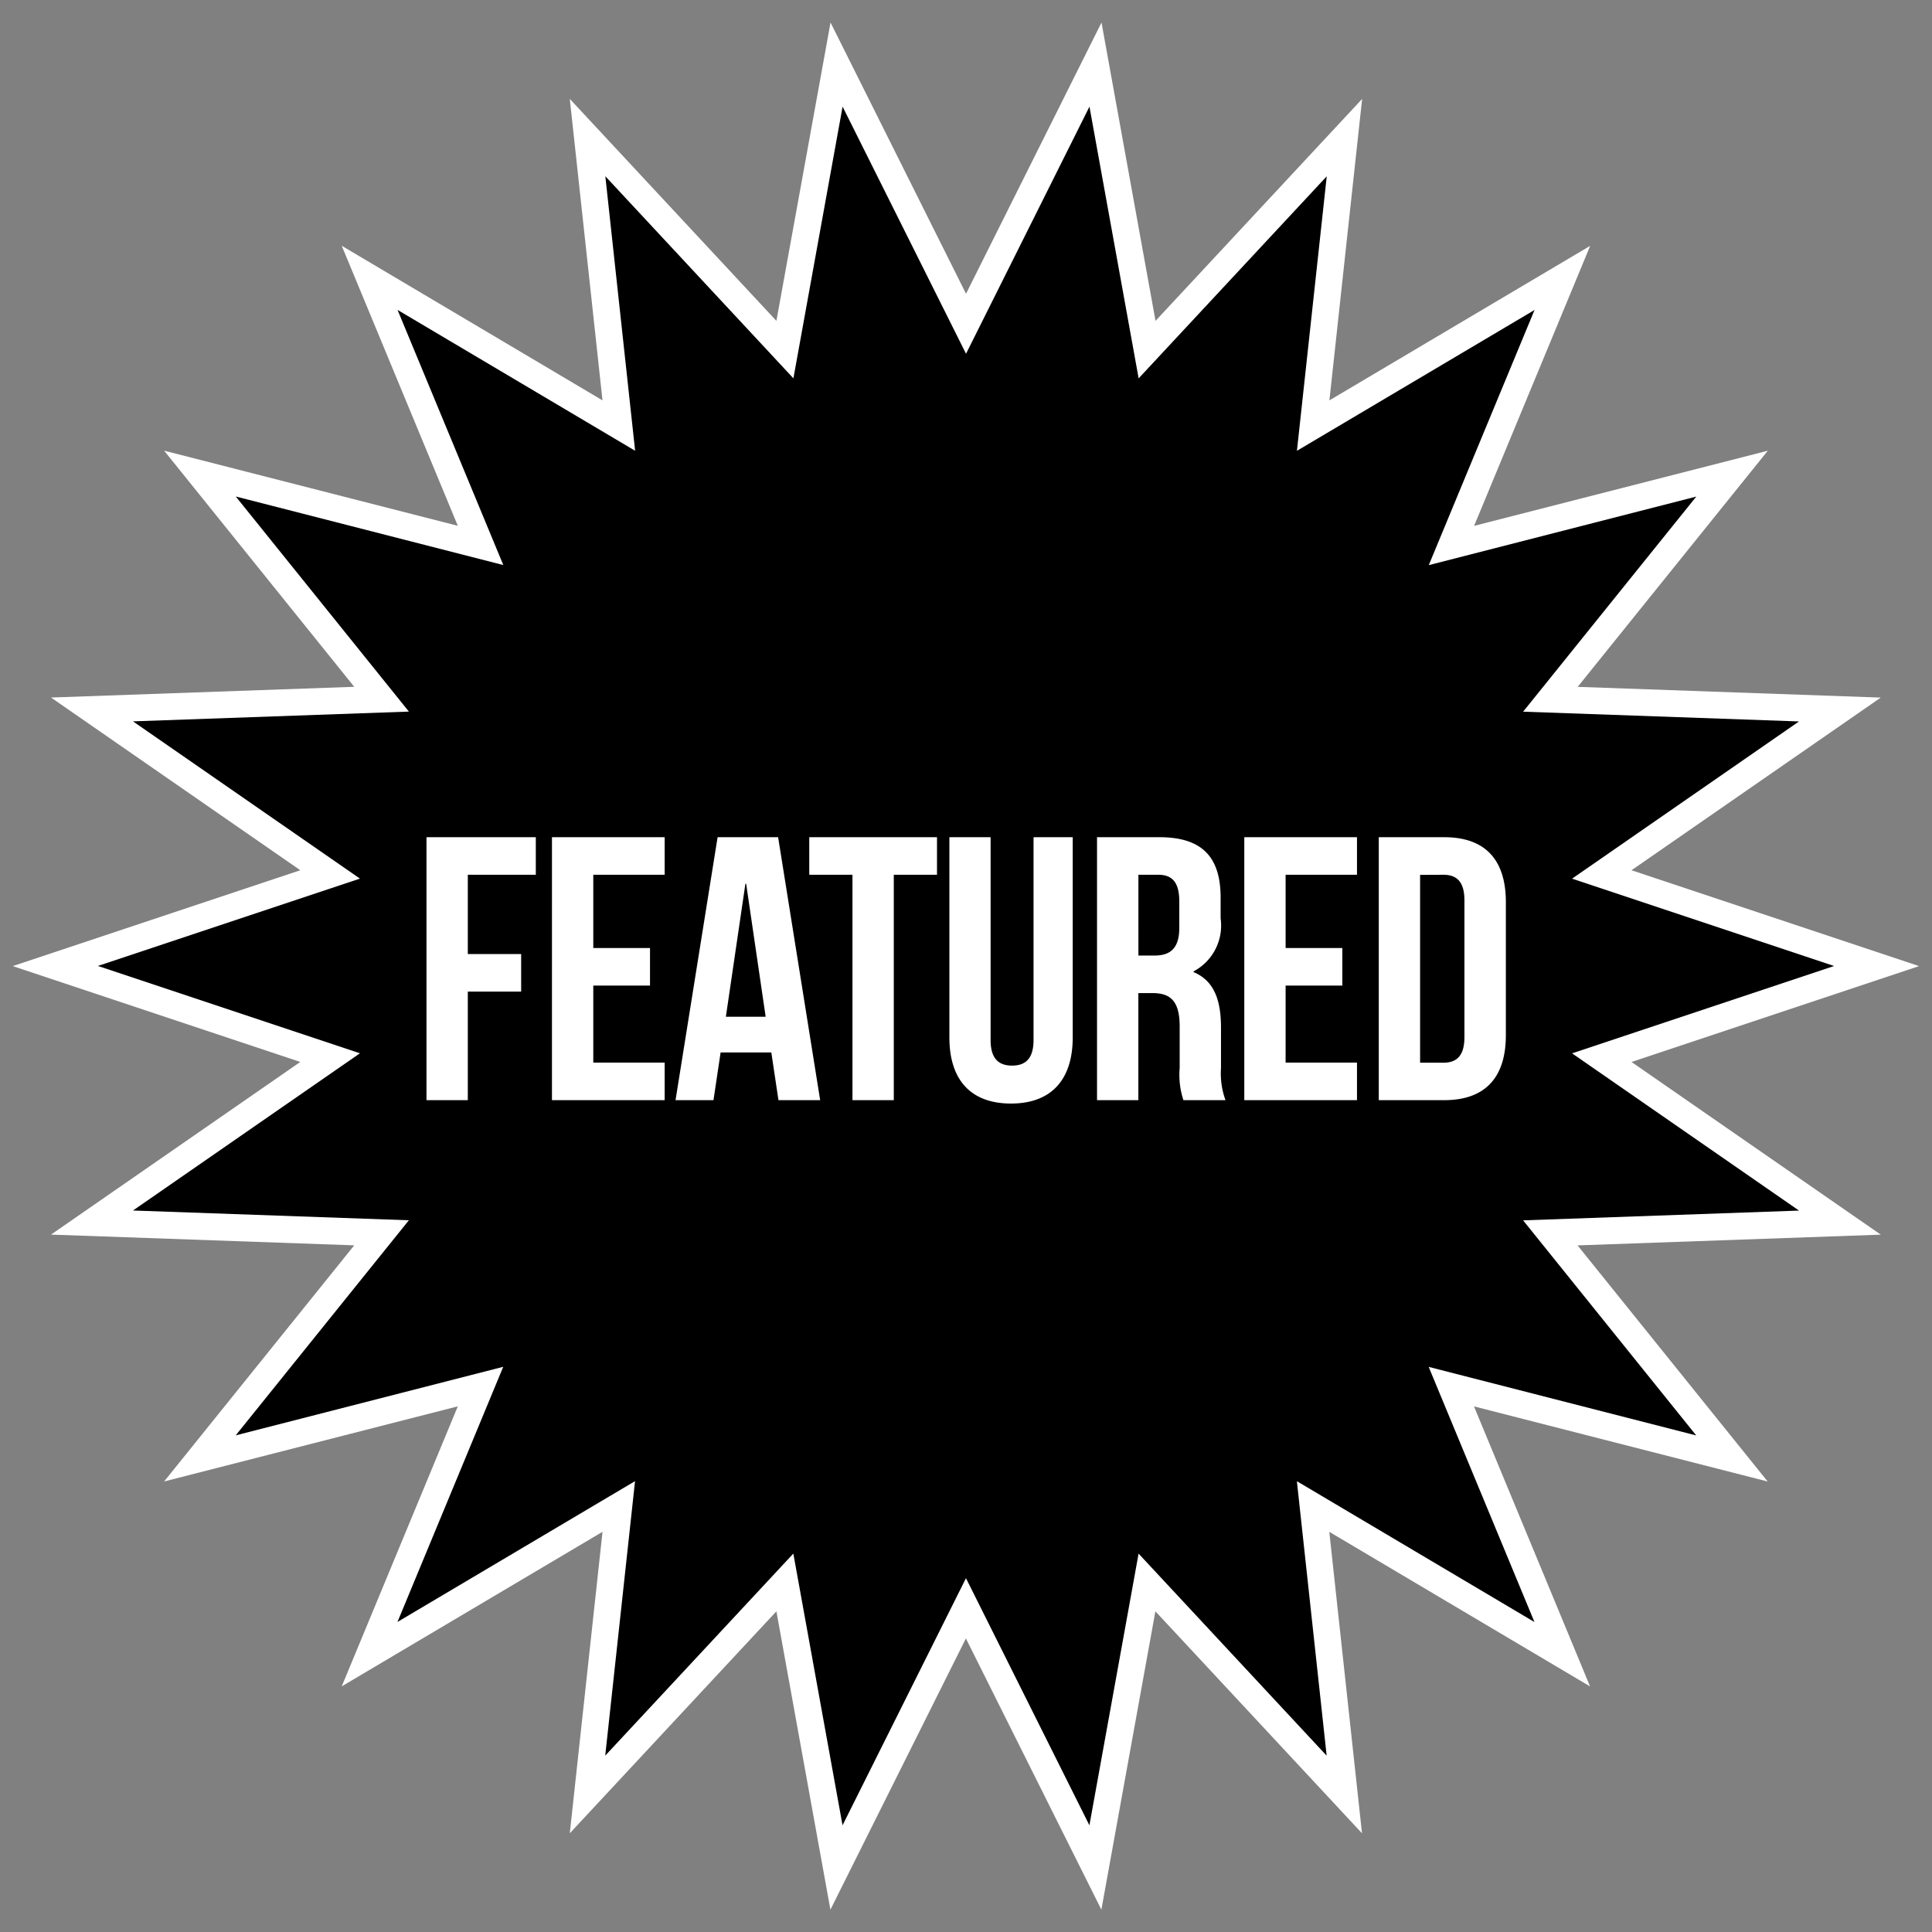
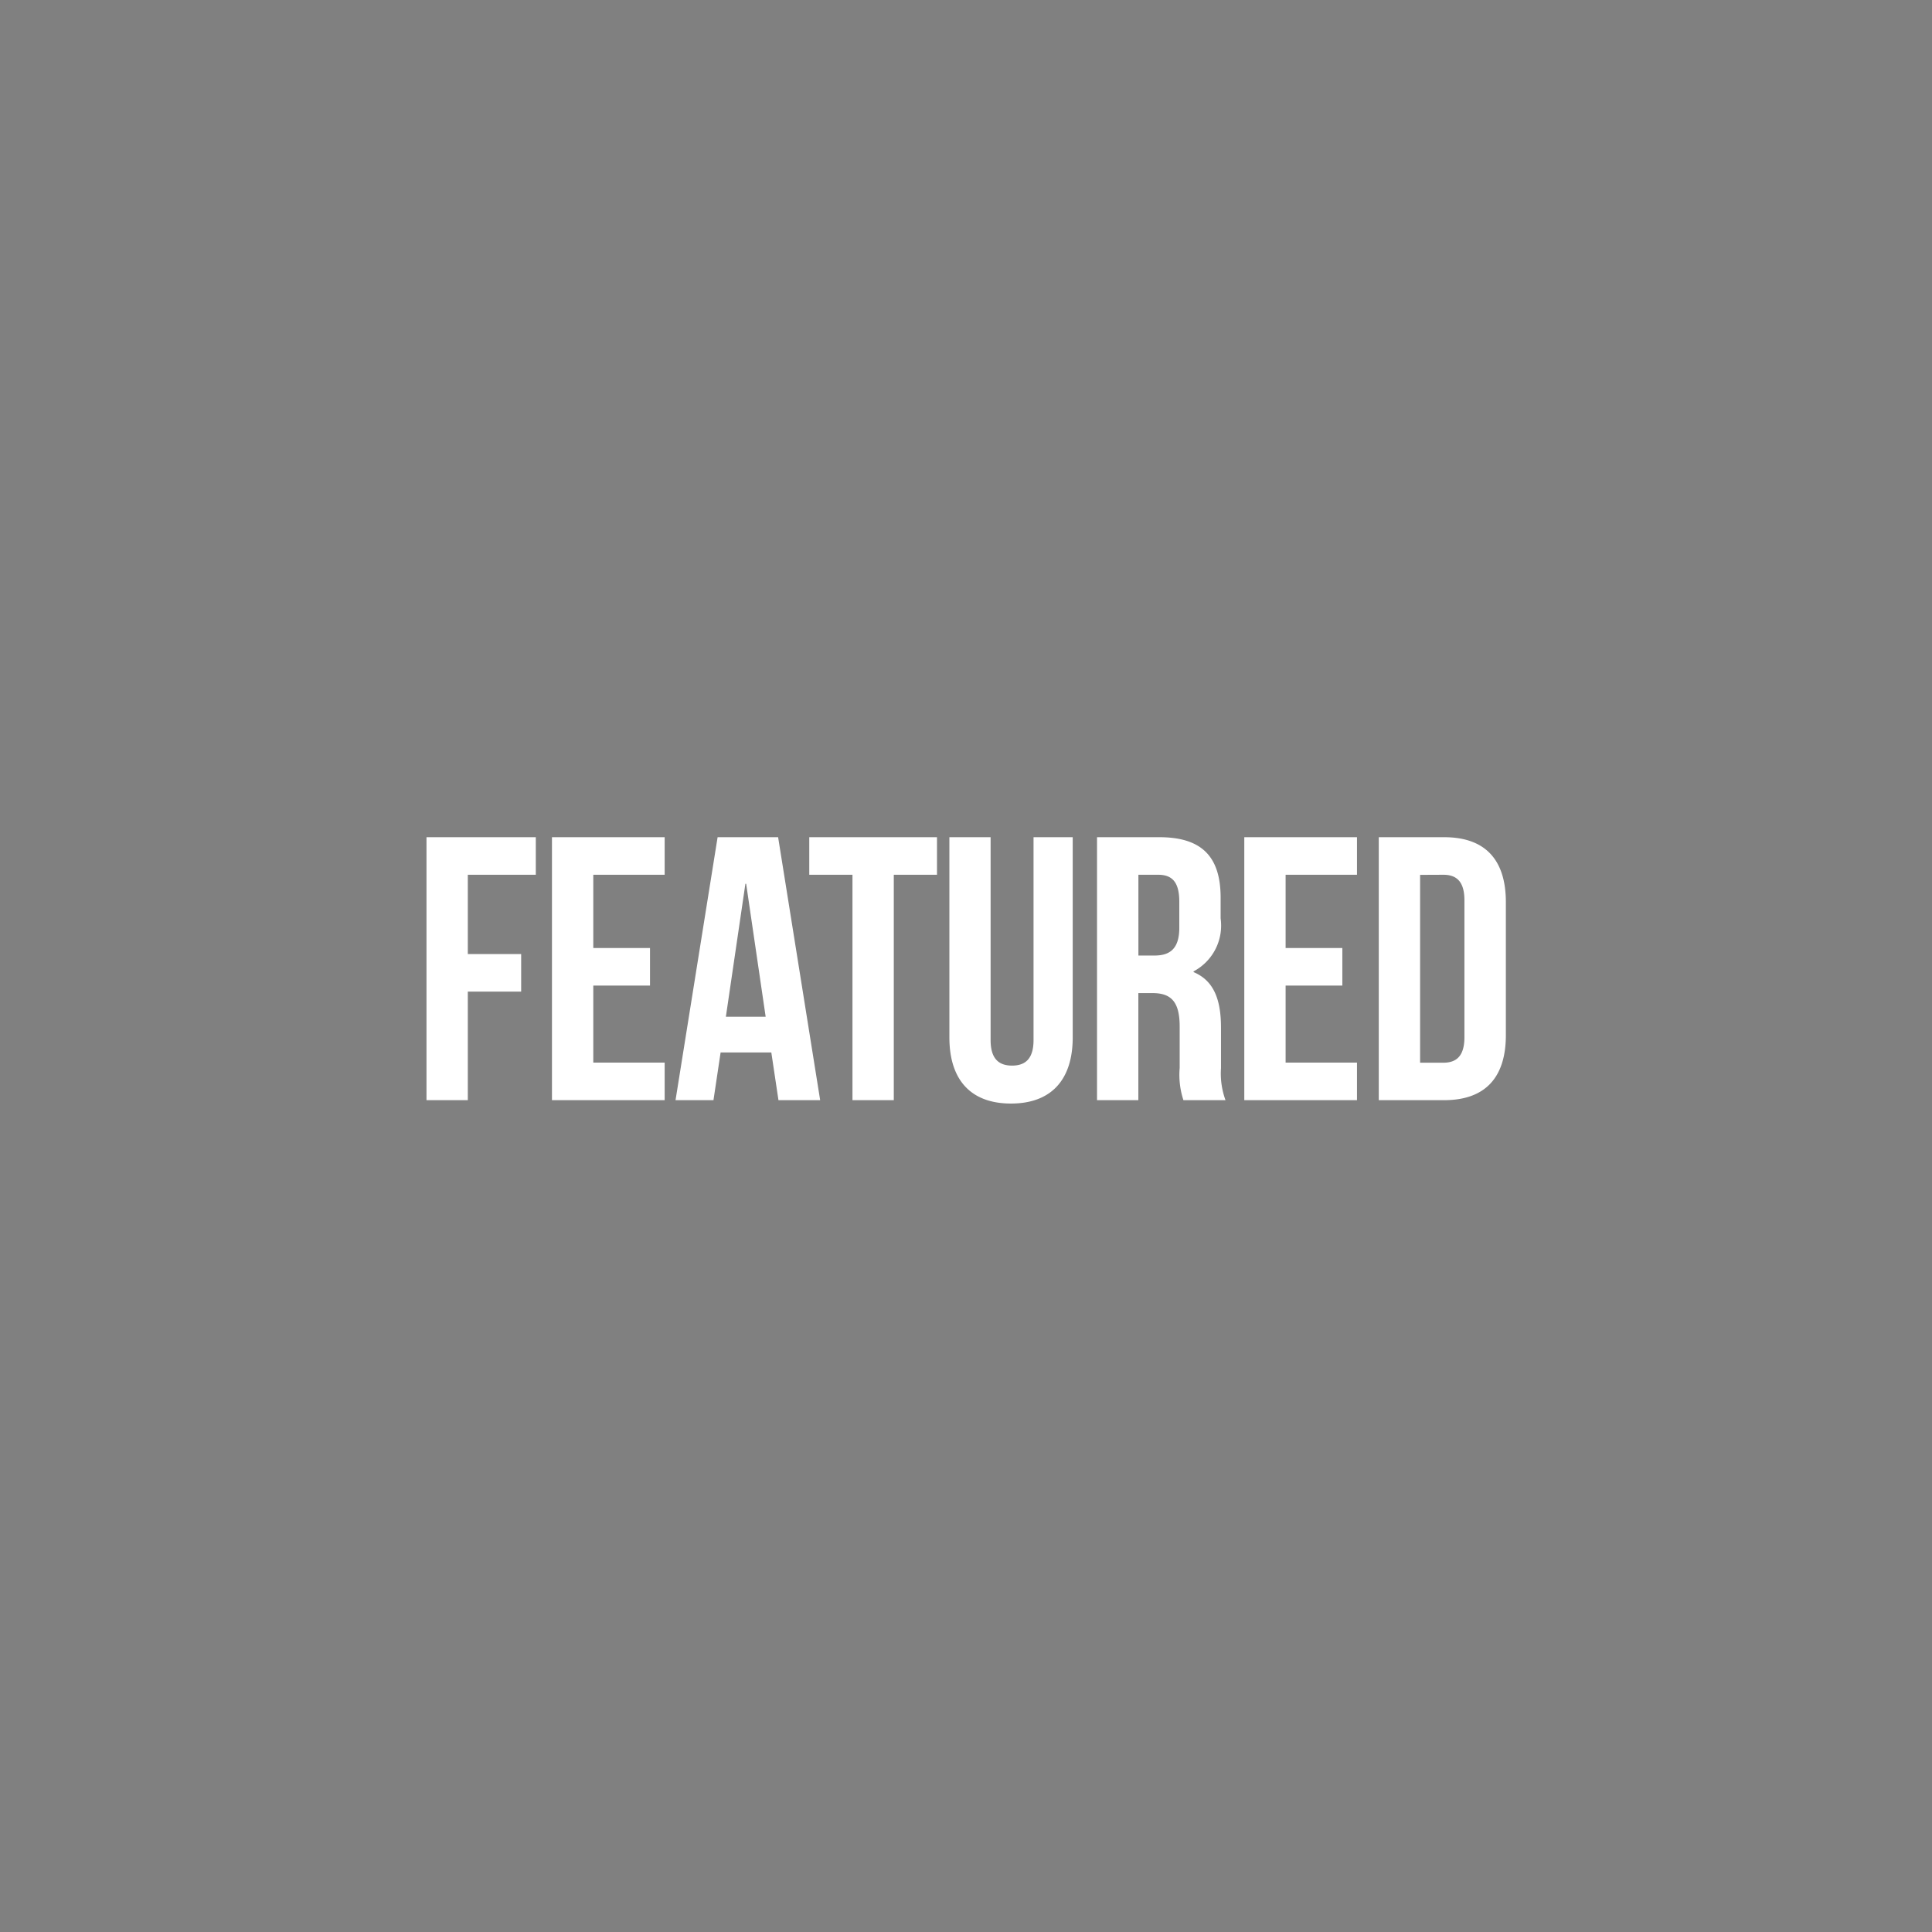
<svg xmlns="http://www.w3.org/2000/svg" width="72" height="72" viewBox="0 0 72 72">
  <rect x="0" y="0" width="72" height="72" fill="#808080" stroke="none" />
  <g id="グループ_7041" data-name="グループ 7041" transform="translate(-13517 5115)">
    <rect id="長方形_5050" data-name="長方形 5050" width="72" height="72" transform="translate(13517 -5115)" fill="#fff" opacity="0" />
    <g id="グループ_7040" data-name="グループ 7040" transform="translate(13214.934 -5799)">
      <g id="グループ_3000" data-name="グループ 3000" transform="translate(-857.99 529.132)">
-         <path id="パス_2518" data-name="パス 2518" d="M1229.99,190.868l-10.241,3.413,8.874,6.148-10.788.382,6.769,8.409-10.458-2.68,4.134,9.973-9.286-5.5,1.165,10.732-7.354-7.9-1.923,10.622-4.824-9.659-4.824,9.659-1.923-10.622-7.355,7.9,1.165-10.732-9.286,5.5,4.134-9.973-10.458,2.68,6.769-8.409-10.788-.382,8.874-6.147-10.241-3.413,10.241-3.413-8.874-6.148,10.788-.382-6.769-8.409,10.458,2.68-4.134-9.973,9.286,5.5-1.165-10.732,7.354,7.9,1.923-10.622,4.824,9.659,4.824-9.659L1202.8,167.9l7.355-7.9-1.165,10.732,9.287-5.5-4.134,9.973,10.458-2.68-6.769,8.409,10.788.382-8.874,6.147Z" />
-         <path id="パス_2519" data-name="パス 2519" d="M1191.008,155.707l5.049,10.108,5.049-10.108,2.013,11.119,7.7-8.272-1.22,11.235,9.719-5.76-4.326,10.436,10.945-2.8-7.085,8.8,11.295.4-9.29,6.435,10.716,3.572-10.716,3.572,9.29,6.436-11.3.4,7.085,8.8-10.945-2.8,4.326,10.436-9.718-5.761,1.219,11.235-7.7-8.273-2.013,11.119-5.049-10.108-5.049,10.108-2.013-11.119-7.7,8.272,1.22-11.235-9.719,5.76,4.326-10.436-10.945,2.8,7.085-8.8-11.3-.4,9.29-6.435-10.716-3.572,10.716-3.572-9.29-6.436,11.3-.4-7.085-8.8,10.945,2.8-4.326-10.436,9.718,5.761-1.219-11.235,7.7,8.273Zm11.482,13.261-1.833-10.126-4.6,9.21-4.6-9.21-1.833,10.125-7.009-7.531,1.11,10.23-8.854-5.249,3.942,9.509-9.971-2.555,6.452,8.016-10.282.364,8.458,5.86-9.766,3.255,9.766,3.255-8.458,5.859,10.281.364-6.453,8.016,9.97-2.555-3.942,9.509,8.854-5.248-1.111,10.23,7.01-7.53,1.834,10.126,4.6-9.21,4.6,9.21,1.833-10.125,7.009,7.531-1.11-10.23,8.854,5.249-3.942-9.509,9.971,2.555-6.452-8.016,10.282-.364-8.458-5.86,9.766-3.255-9.766-3.255,8.458-5.859-10.281-.364,6.453-8.016-9.97,2.555,3.942-9.509-8.855,5.248,1.111-10.23Z" fill="#fff" />
-       </g>
+         </g>
      <path id="パス_9318" data-name="パス 9318" d="M-18.5-8.4h2.534V-9.8h-4.074V0h1.54V-4.046h1.988v-1.4H-18.5Zm4.676,0h2.66V-9.8h-4.2V0h4.2V-1.4h-2.66V-4.27h2.114v-1.4h-2.114Zm6.888-1.4H-9.191L-10.759,0h1.414l.266-1.778h1.89L-6.923,0h1.554ZM-8.155-8.064h.028L-7.4-3.108H-8.883Zm2.38-.336h1.61V0h1.54V-8.4h1.61V-9.8h-4.76ZM-.553-9.8v7.462C-.553-.77.231.126,1.743.126s2.3-.9,2.3-2.464V-9.8H2.583v7.56c0,.7-.308.952-.8.952s-.8-.252-.8-.952V-9.8ZM9.737,0a2.886,2.886,0,0,1-.168-1.19V-2.7c0-1.022-.252-1.75-1.022-2.072V-4.8A1.932,1.932,0,0,0,9.555-6.776v-.77c0-1.512-.686-2.254-2.282-2.254H4.949V0h1.54V-3.99h.532c.7,0,1.008.336,1.008,1.246V-1.2A3.014,3.014,0,0,0,8.169,0ZM7.231-8.4c.546,0,.784.308.784,1.008v.966c0,.784-.35,1.036-.924,1.036h-.6V-8.4Zm4.746,0h2.66V-9.8h-4.2V0h4.2V-1.4h-2.66V-4.27h2.114v-1.4H11.977ZM15.449,0h2.436c1.54,0,2.3-.854,2.3-2.422V-7.378c0-1.568-.756-2.422-2.3-2.422H15.449Zm2.408-8.4c.49,0,.784.252.784.952v5.1c0,.7-.294.952-.784.952h-.868v-7Z" transform="translate(338 725)" fill="#fff" />
    </g>
  </g>
</svg>